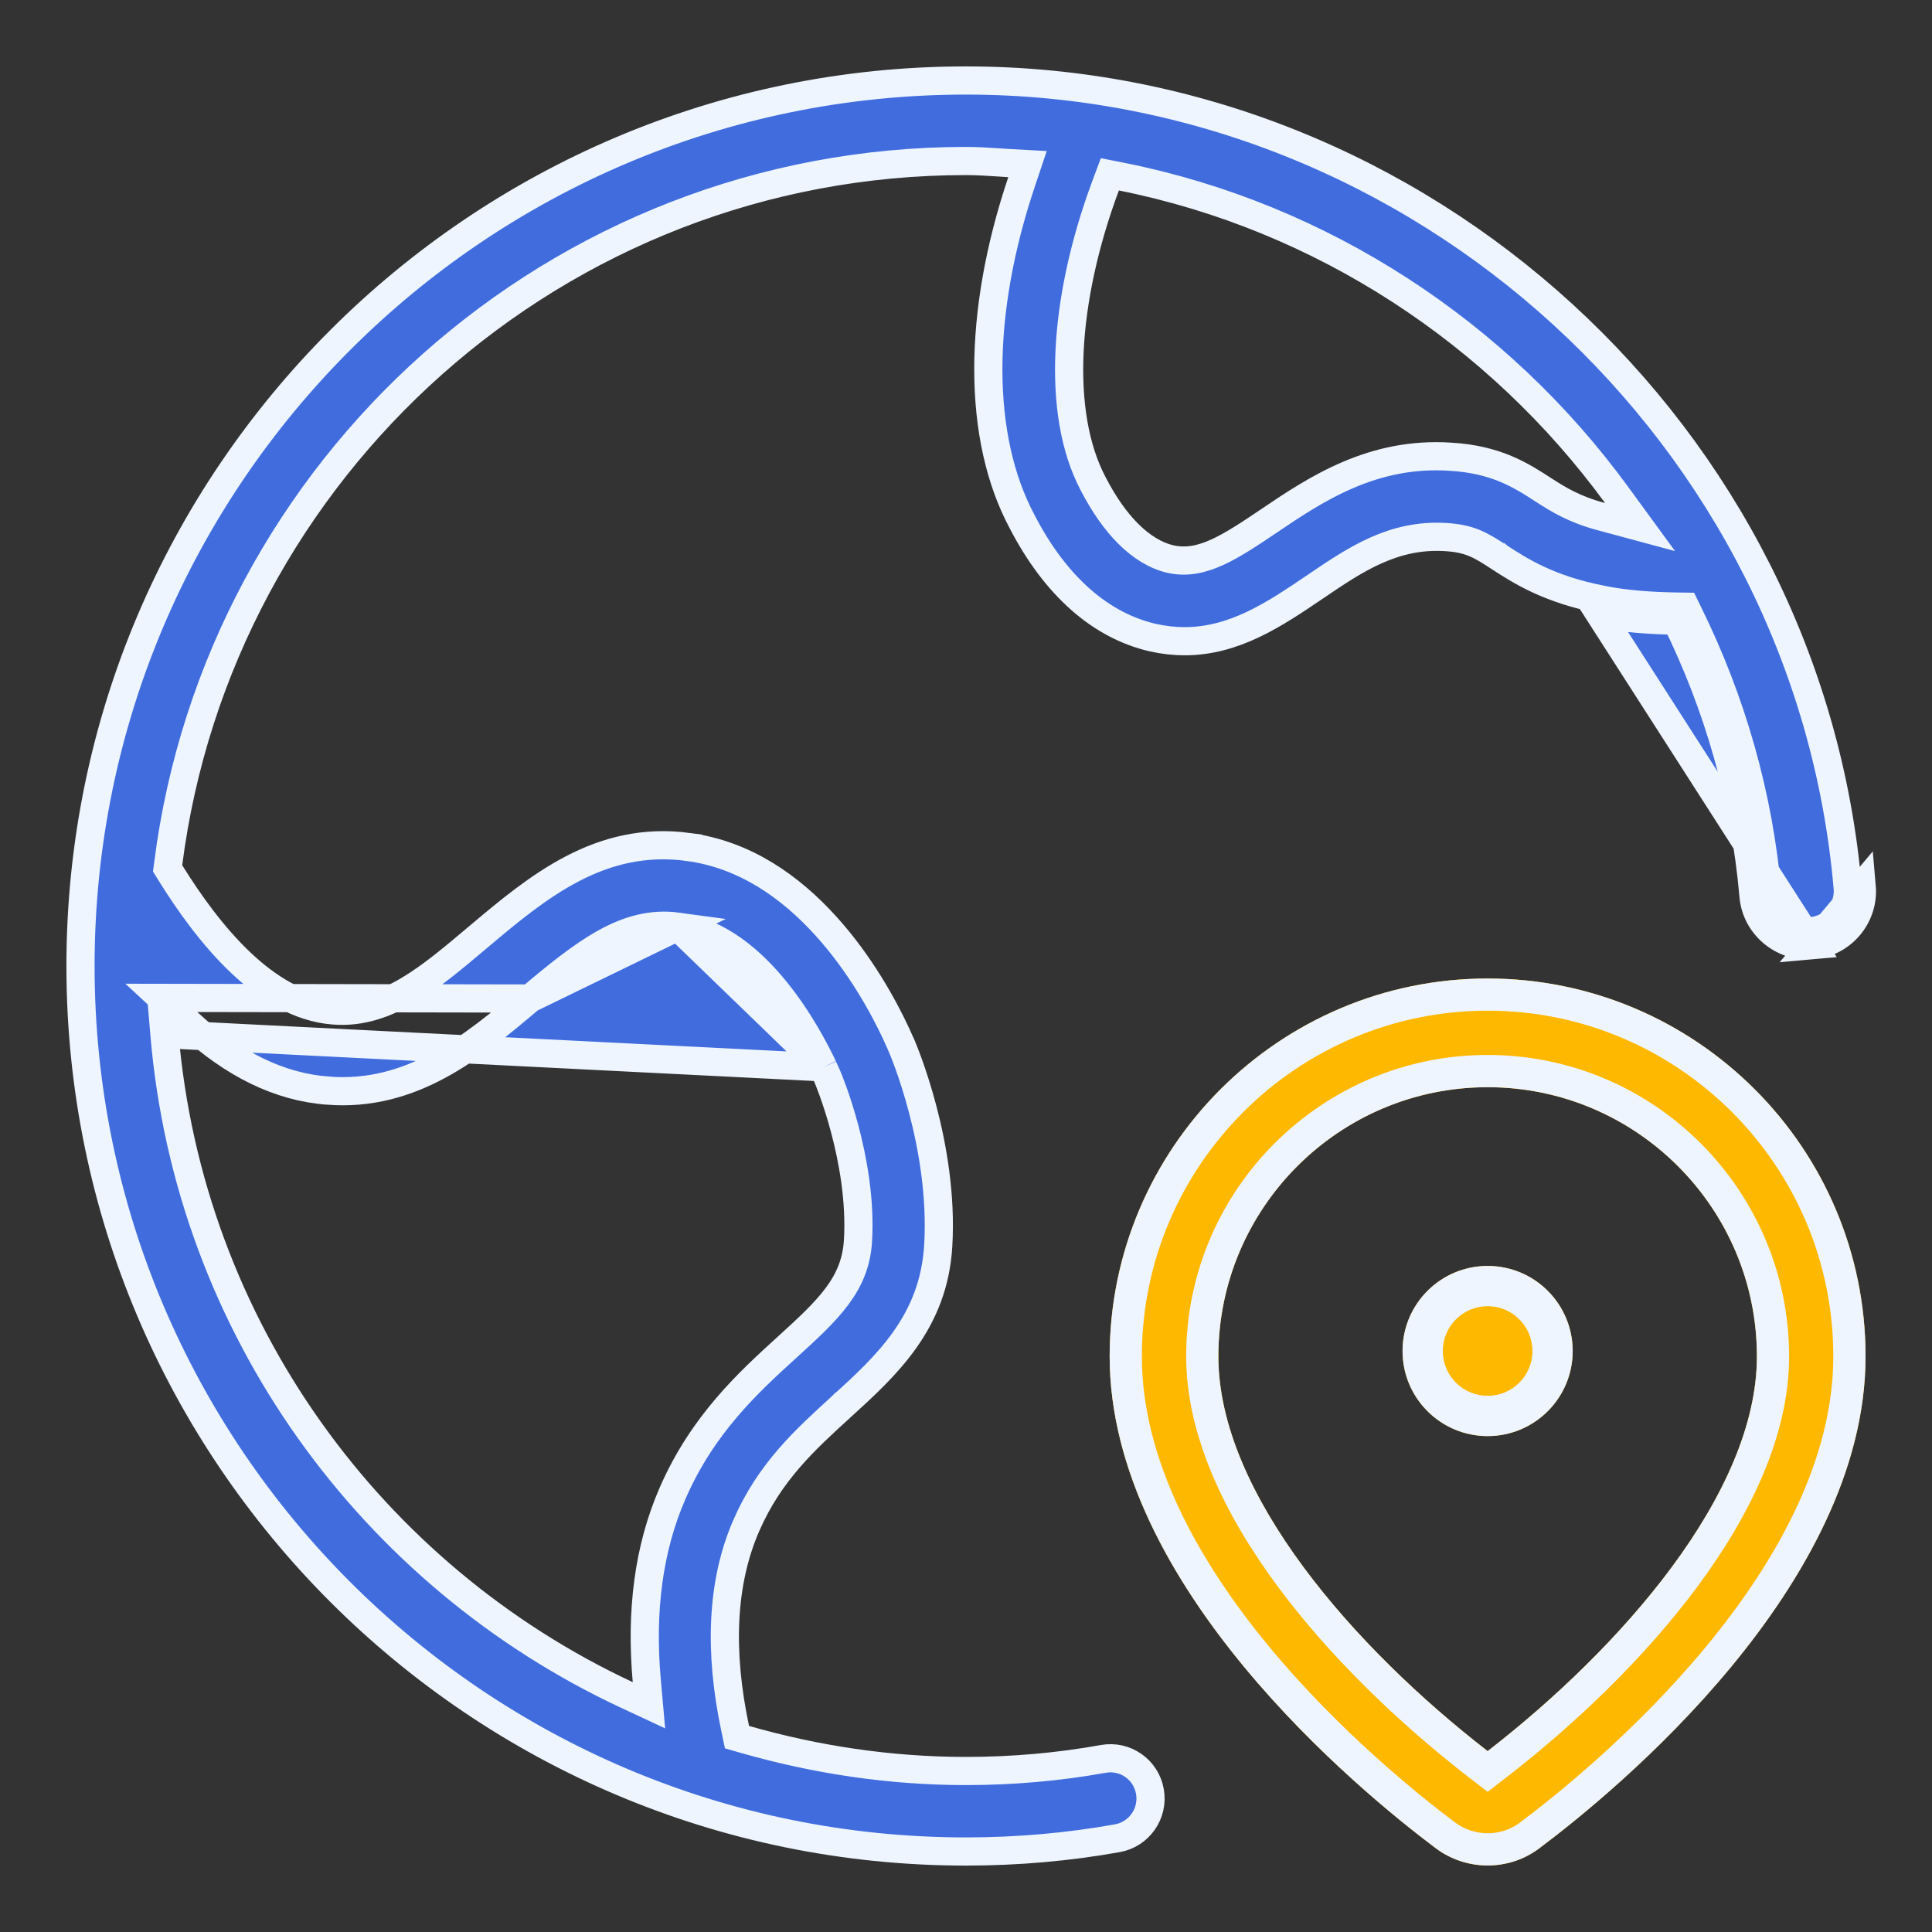
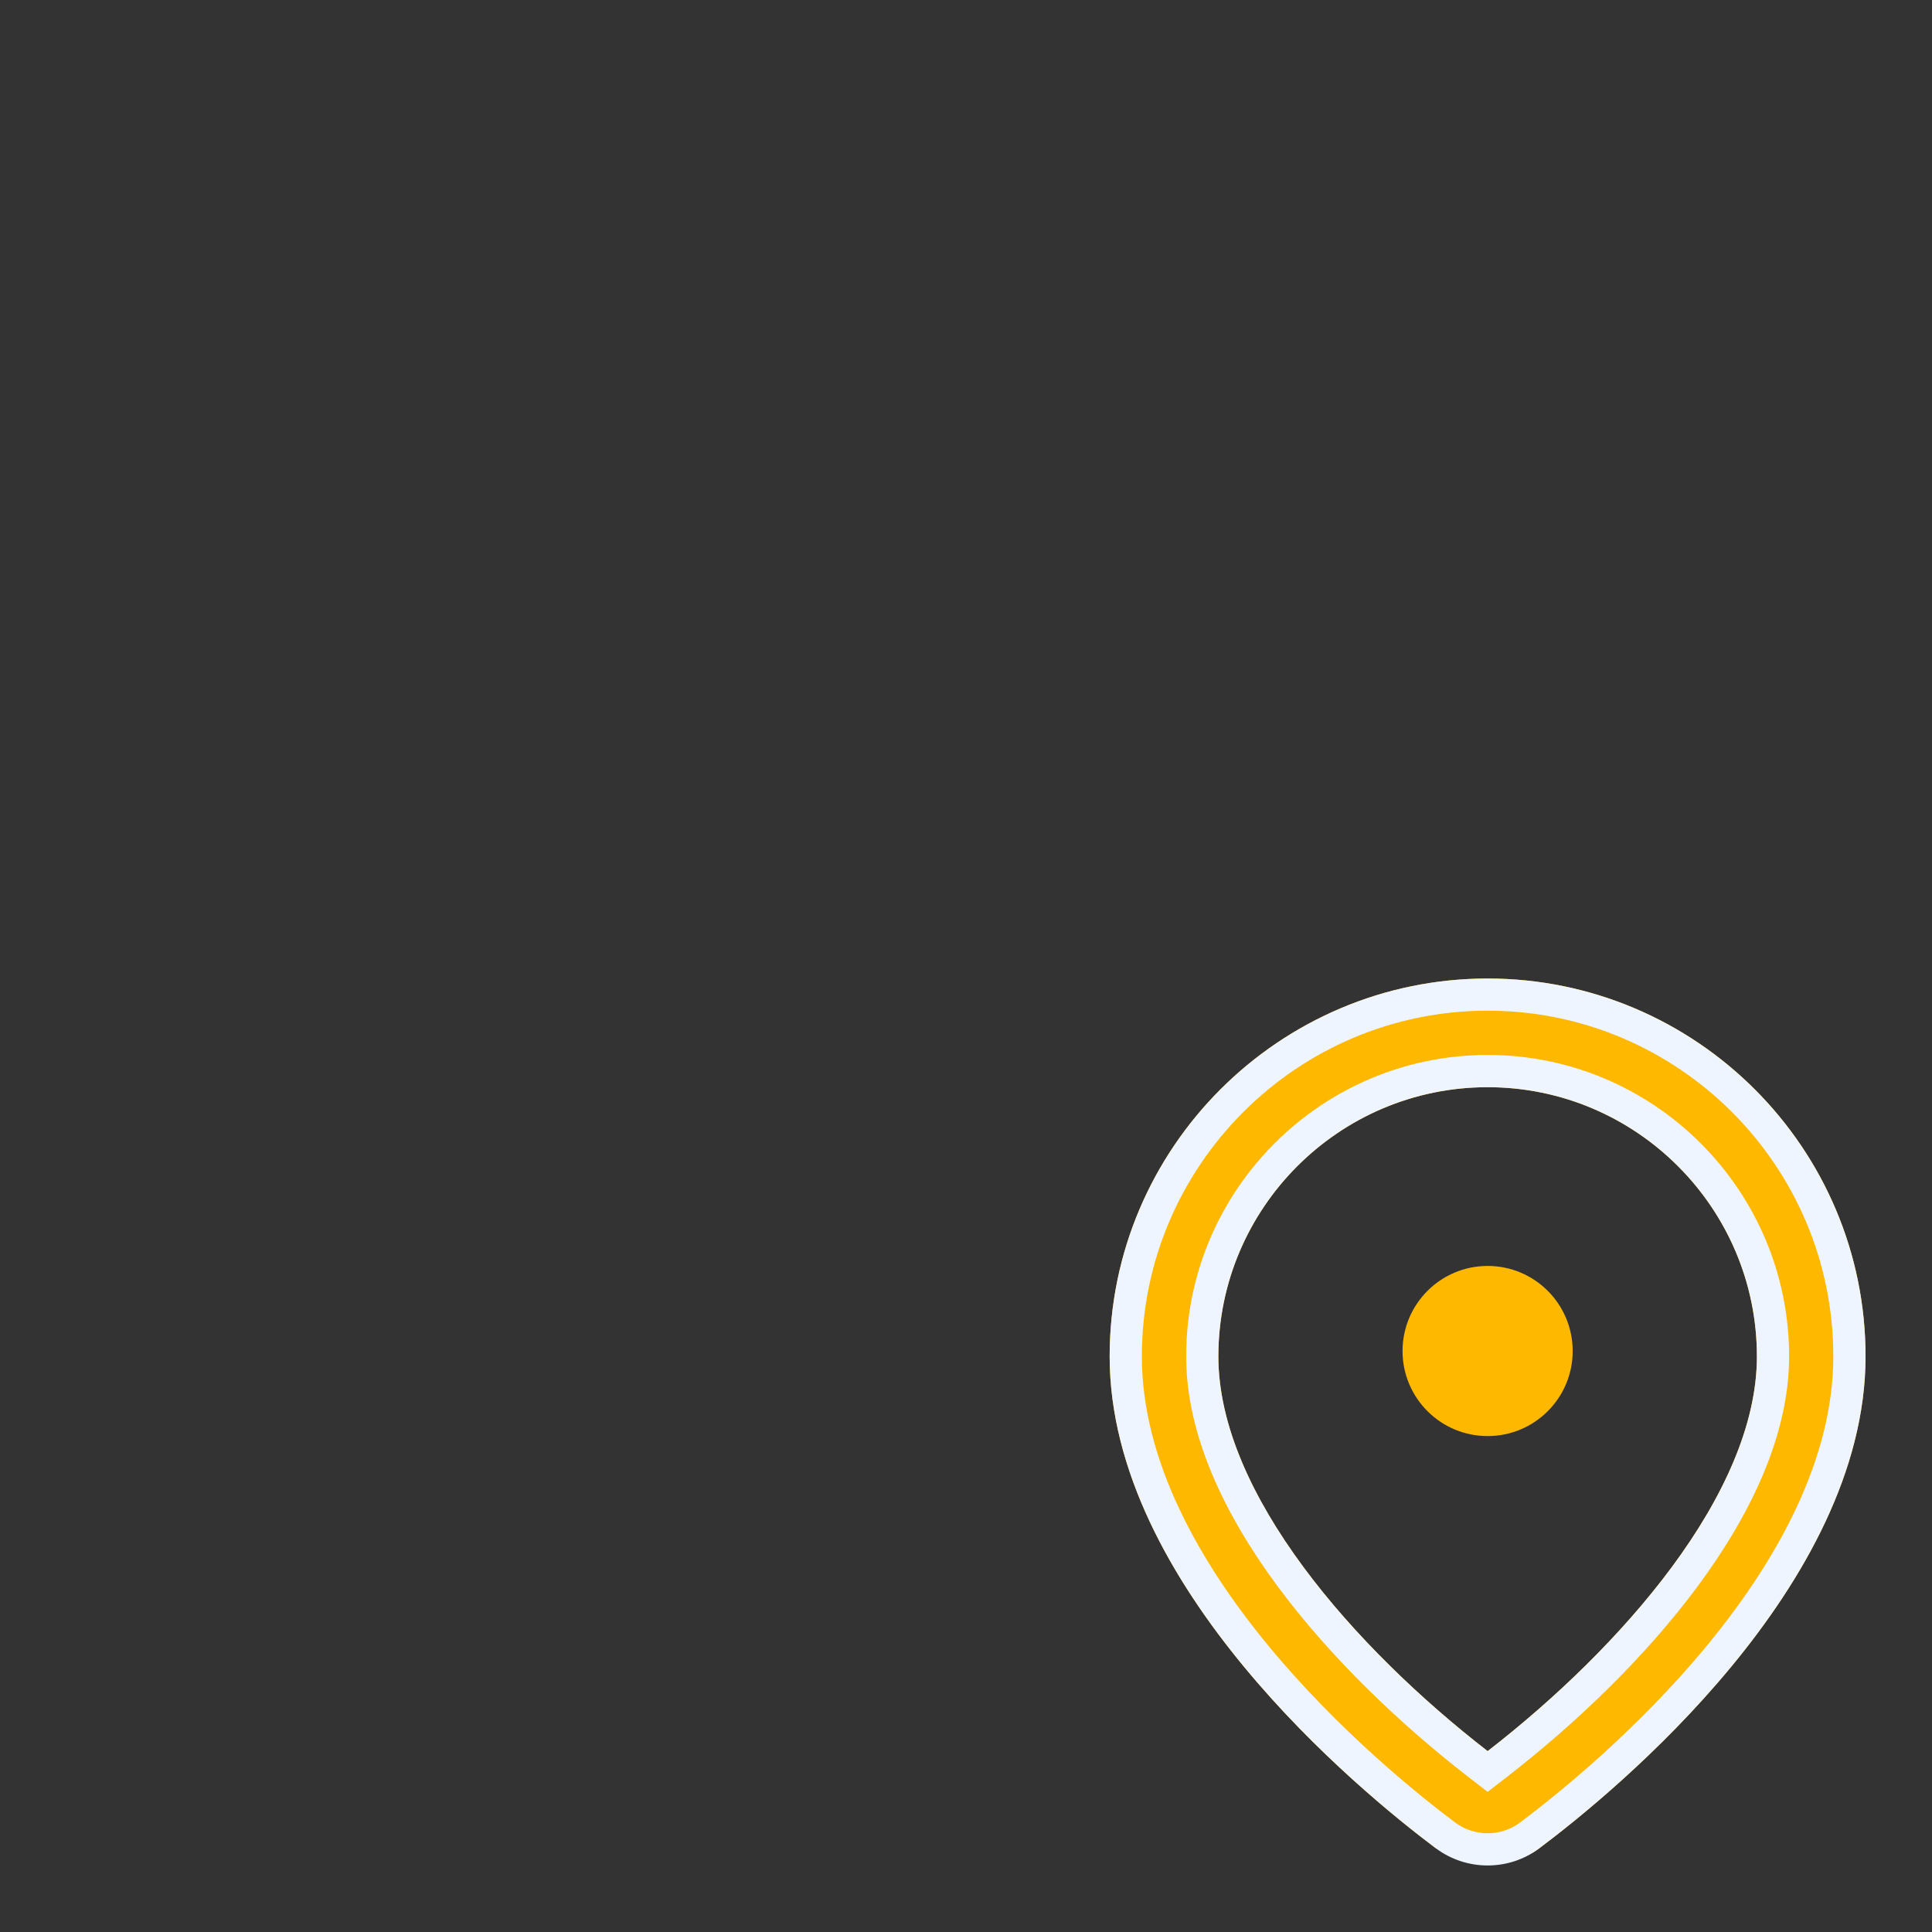
<svg xmlns="http://www.w3.org/2000/svg" width="48" height="48" viewBox="0 0 48 48" fill="none">
  <rect x="0" y="0" width="48" height="48" fill="#333333" stroke="none" />
-   <path d="M4.009 24.792L4.672 25.407C5.791 26.445 6.949 27.008 8.144 27.096L8.145 27.097C10.241 27.258 11.739 26.013 13.168 24.808L4.009 24.792ZM4.009 24.792L4.085 25.693M4.009 24.792L4.085 25.693M4.085 25.693C4.701 32.98 9.236 39.15 15.572 42.11L16.123 42.367L16.069 41.762C15.914 40.034 16.113 38.469 16.71 37.1L16.71 37.1C17.457 35.385 18.599 34.341 19.558 33.469C20.579 32.541 21.251 31.911 21.316 30.831L21.316 30.831C21.377 29.812 21.186 28.794 20.984 28.038C20.787 27.297 20.572 26.786 20.551 26.737L20.551 26.737L20.55 26.735L20.452 26.518L20.452 26.518M4.085 25.693L20.452 26.518M20.452 26.518L20.45 26.514M20.452 26.518L20.45 26.514M20.45 26.514C20.277 26.147 19.872 25.354 19.276 24.617C18.688 23.89 17.863 23.157 16.839 23.022M20.45 26.514L16.839 23.022M45.027 23.484C44.301 23.55 43.627 23 43.565 22.256C43.353 19.821 42.679 17.518 41.649 15.42C40.992 15.409 40.337 15.363 39.738 15.243L45.027 23.484ZM45.027 23.484C45.77 23.419 46.319 22.765 46.254 22.023L45.027 23.484ZM16.839 23.022C16.196 22.934 15.614 23.1 15.029 23.425C14.454 23.744 13.853 24.23 13.168 24.808L16.839 23.022ZM27.407 43.7L27.408 43.7C27.955 43.6 28.473 43.964 28.569 44.508C28.666 45.052 28.305 45.572 27.762 45.67L27.762 45.67C26.542 45.889 25.276 46 24 46C11.869 46 2 36.131 2 24C2 11.869 11.869 2 24 2C35.307 2 44.932 10.811 45.905 22.053L45.905 22.053C45.953 22.603 45.547 23.088 44.997 23.135L44.995 23.136C44.461 23.184 43.96 22.774 43.913 22.226L43.913 22.225C43.698 19.745 43.012 17.401 41.963 15.266L41.869 15.073L41.655 15.07C41.008 15.06 40.376 15.014 39.807 14.9L39.805 14.899C38.477 14.64 37.779 14.188 37.253 13.847L37.247 13.842L37.246 13.842L37.232 13.833C37.027 13.7 36.844 13.581 36.644 13.497C36.428 13.406 36.205 13.36 35.912 13.343C34.613 13.264 33.666 13.906 32.692 14.567L32.646 14.598C32.646 14.598 32.646 14.598 32.646 14.598C31.659 15.267 30.665 15.931 29.431 15.931C29.182 15.931 28.917 15.903 28.64 15.841C27.359 15.546 26.228 14.575 25.391 12.954L25.391 12.954L25.389 12.95C24.283 10.873 24.272 7.81 25.382 4.513L25.528 4.077L25.07 4.052C24.98 4.047 24.888 4.041 24.795 4.034C24.538 4.018 24.269 4 24 4C13.837 4 5.439 11.625 4.18 21.452L4.164 21.575L4.23 21.681C4.705 22.447 5.293 23.262 5.966 23.903C6.635 24.539 7.422 25.04 8.293 25.105C8.974 25.16 9.589 24.935 10.166 24.59C10.726 24.255 11.279 23.788 11.842 23.312L11.876 23.284C13.357 22.035 14.905 20.749 17.099 21.042L17.099 21.043C18.513 21.229 19.647 22.044 20.514 23.001C21.381 23.956 21.958 25.027 22.259 25.669C22.259 25.67 22.259 25.67 22.259 25.671L22.389 25.956C22.389 25.956 22.389 25.956 22.389 25.957C22.435 26.06 23.46 28.454 23.31 30.951L23.31 30.951C23.197 32.847 22.035 33.92 20.903 34.949L20.902 34.949L20.887 34.964C20.007 35.765 19.121 36.571 18.542 37.9C17.92 39.326 17.861 41.041 18.267 42.953L18.31 43.159L18.513 43.217C20.258 43.716 22.095 44 24 44C25.157 44 26.303 43.899 27.407 43.7ZM39.786 12.836L40.747 13.095L40.16 12.291C37.23 8.281 32.859 5.387 27.867 4.389L27.574 4.331L27.47 4.61C26.939 6.034 26.634 7.449 26.573 8.722C26.513 9.99 26.694 11.143 27.163 12.026C27.67 13.008 28.333 13.719 29.086 13.892L29.086 13.892L29.091 13.893C29.491 13.979 29.867 13.893 30.25 13.717C30.625 13.545 31.04 13.271 31.524 12.944L31.524 12.944C32.706 12.142 34.108 11.22 36.035 11.347L36.038 11.347C37.179 11.414 37.8 11.817 38.337 12.165L38.337 12.165L38.337 12.165C38.729 12.419 39.117 12.656 39.786 12.836Z" fill="#406CDE" stroke="#EEF5FF" stroke-width="0.7" />
-   <path d="M36.96 24.311C31.782 24.311 27.569 28.523 27.569 33.7C27.569 39.398 33.771 44.493 35.67 45.918C36.05 46.203 36.505 46.347 36.959 46.347C37.414 46.347 37.867 46.205 38.245 45.919C40.148 44.493 46.349 39.398 46.349 33.7C46.35 28.523 42.138 24.311 36.96 24.311ZM36.96 43.506C33.664 40.953 30.27 37.117 30.27 33.7C30.27 30.012 33.272 27.011 36.96 27.011C40.648 27.011 43.65 30.012 43.65 33.7C43.65 37.117 40.255 40.953 36.96 43.506Z" fill="#FFB800" />
+   <path d="M36.96 24.311C31.782 24.311 27.569 28.523 27.569 33.7C27.569 39.398 33.771 44.493 35.67 45.918C37.414 46.347 37.867 46.205 38.245 45.919C40.148 44.493 46.349 39.398 46.349 33.7C46.35 28.523 42.138 24.311 36.96 24.311ZM36.96 43.506C33.664 40.953 30.27 37.117 30.27 33.7C30.27 30.012 33.272 27.011 36.96 27.011C40.648 27.011 43.65 30.012 43.65 33.7C43.65 37.117 40.255 40.953 36.96 43.506Z" fill="#FFB800" />
  <path fill-rule="evenodd" clip-rule="evenodd" d="M36.15 45.278L36.15 45.278C36.387 45.456 36.673 45.547 36.959 45.547C37.248 45.547 37.53 45.457 37.764 45.281L37.766 45.279C38.692 44.585 40.662 42.998 42.394 40.902C44.139 38.788 45.548 36.271 45.548 33.7V33.7C45.55 28.964 41.696 25.11 36.96 25.11C32.224 25.11 28.369 28.965 28.369 33.7C28.369 36.271 29.778 38.788 31.524 40.902C33.255 42.997 35.225 44.584 36.15 45.278ZM36.96 44.518L36.47 44.139C34.78 42.829 33.051 41.181 31.736 39.403C30.433 37.64 29.47 35.659 29.47 33.7C29.47 29.57 32.83 26.21 36.96 26.21C41.09 26.21 44.45 29.57 44.45 33.7C44.45 35.659 43.487 37.64 42.184 39.403C40.869 41.181 39.14 42.829 37.45 44.139L36.96 44.518ZM38.245 45.919C37.867 46.205 37.414 46.347 36.959 46.347C36.505 46.347 36.05 46.203 35.67 45.918C33.771 44.493 27.569 39.398 27.569 33.7C27.569 28.523 31.782 24.311 36.96 24.311C42.138 24.311 46.35 28.523 46.349 33.7C46.349 39.398 40.148 44.493 38.245 45.919ZM36.96 43.506C40.255 40.953 43.65 37.117 43.65 33.7C43.65 30.012 40.648 27.011 36.96 27.011C33.272 27.011 30.27 30.012 30.27 33.7C30.27 37.117 33.664 40.953 36.96 43.506Z" fill="#EEF5FF" />
  <path d="M36.96 31.452C35.793 31.452 34.846 32.398 34.846 33.566C34.846 34.733 35.793 35.679 36.96 35.679C38.127 35.679 39.073 34.733 39.073 33.566C39.072 32.397 38.127 31.452 36.96 31.452Z" fill="#FFB800" />
-   <path fill-rule="evenodd" clip-rule="evenodd" d="M36.96 32.452C36.345 32.452 35.846 32.951 35.846 33.566C35.846 34.18 36.345 34.679 36.96 34.679C37.574 34.679 38.073 34.181 38.073 33.566C38.072 32.949 37.574 32.452 36.96 32.452ZM39.073 33.566C39.073 34.733 38.127 35.679 36.96 35.679C35.793 35.679 34.846 34.733 34.846 33.566C34.846 32.398 35.793 31.452 36.96 31.452C38.127 31.452 39.072 32.397 39.073 33.566Z" fill="#EEF5FF" />
</svg>